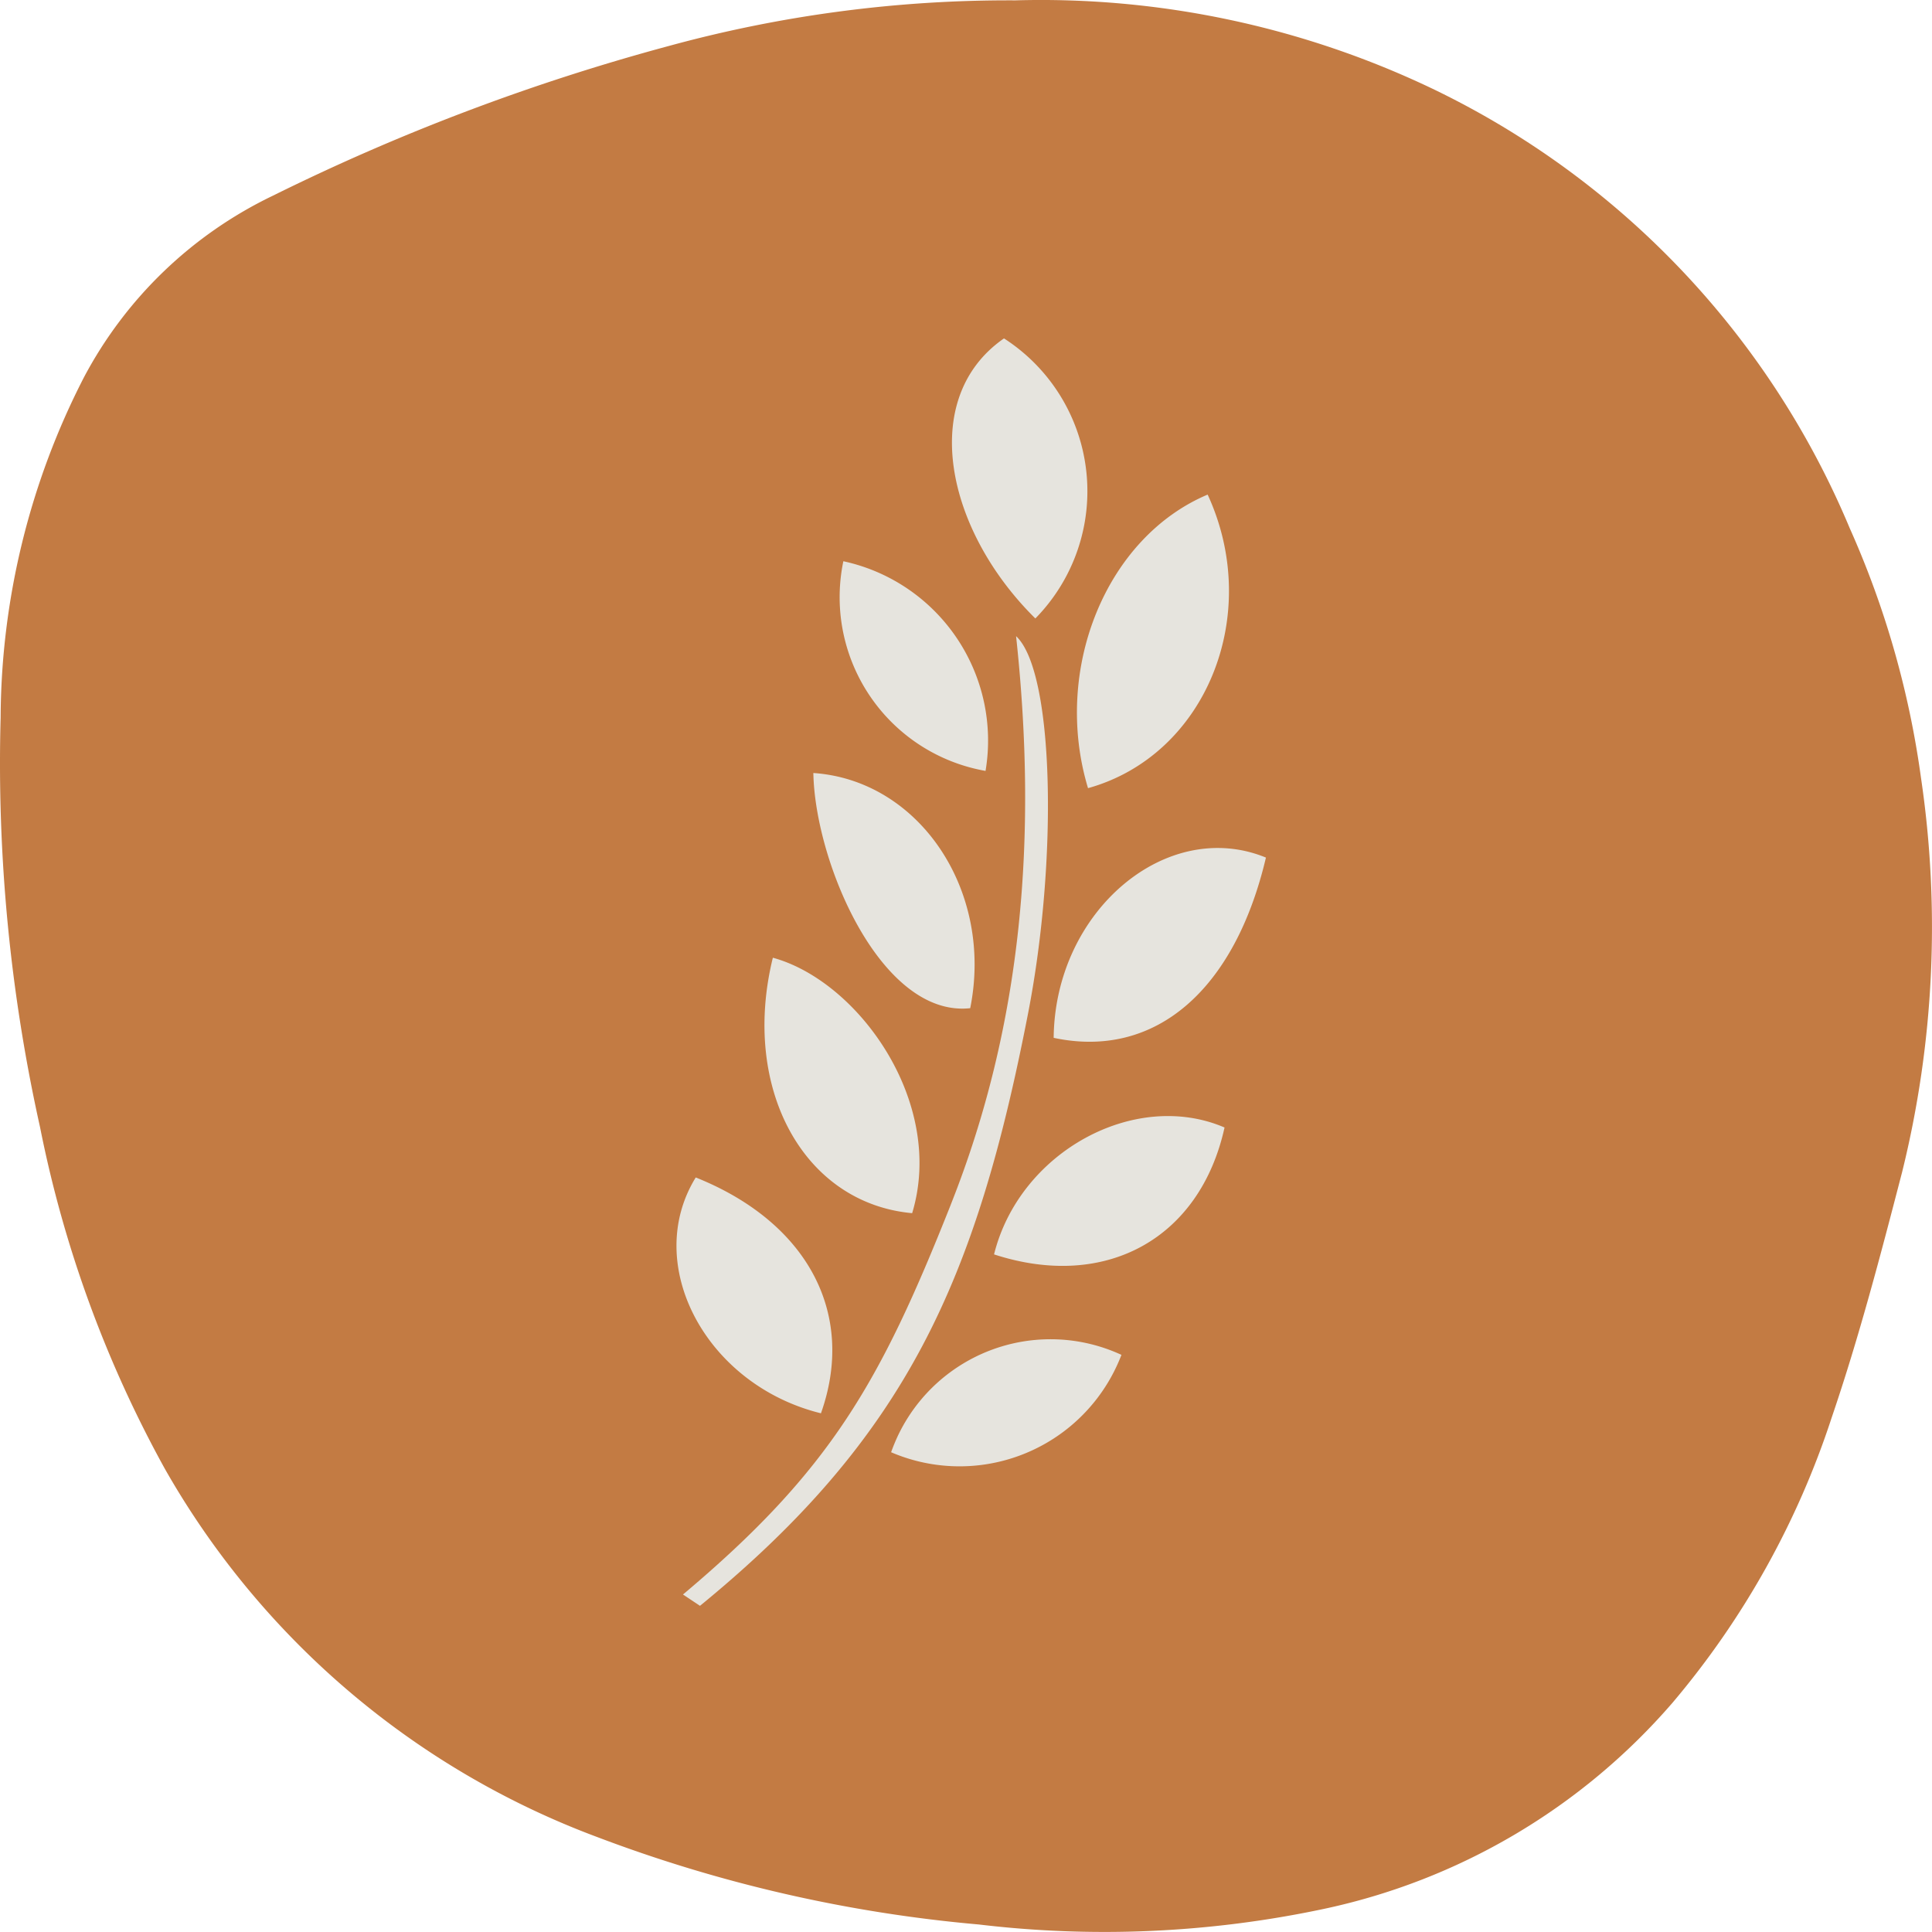
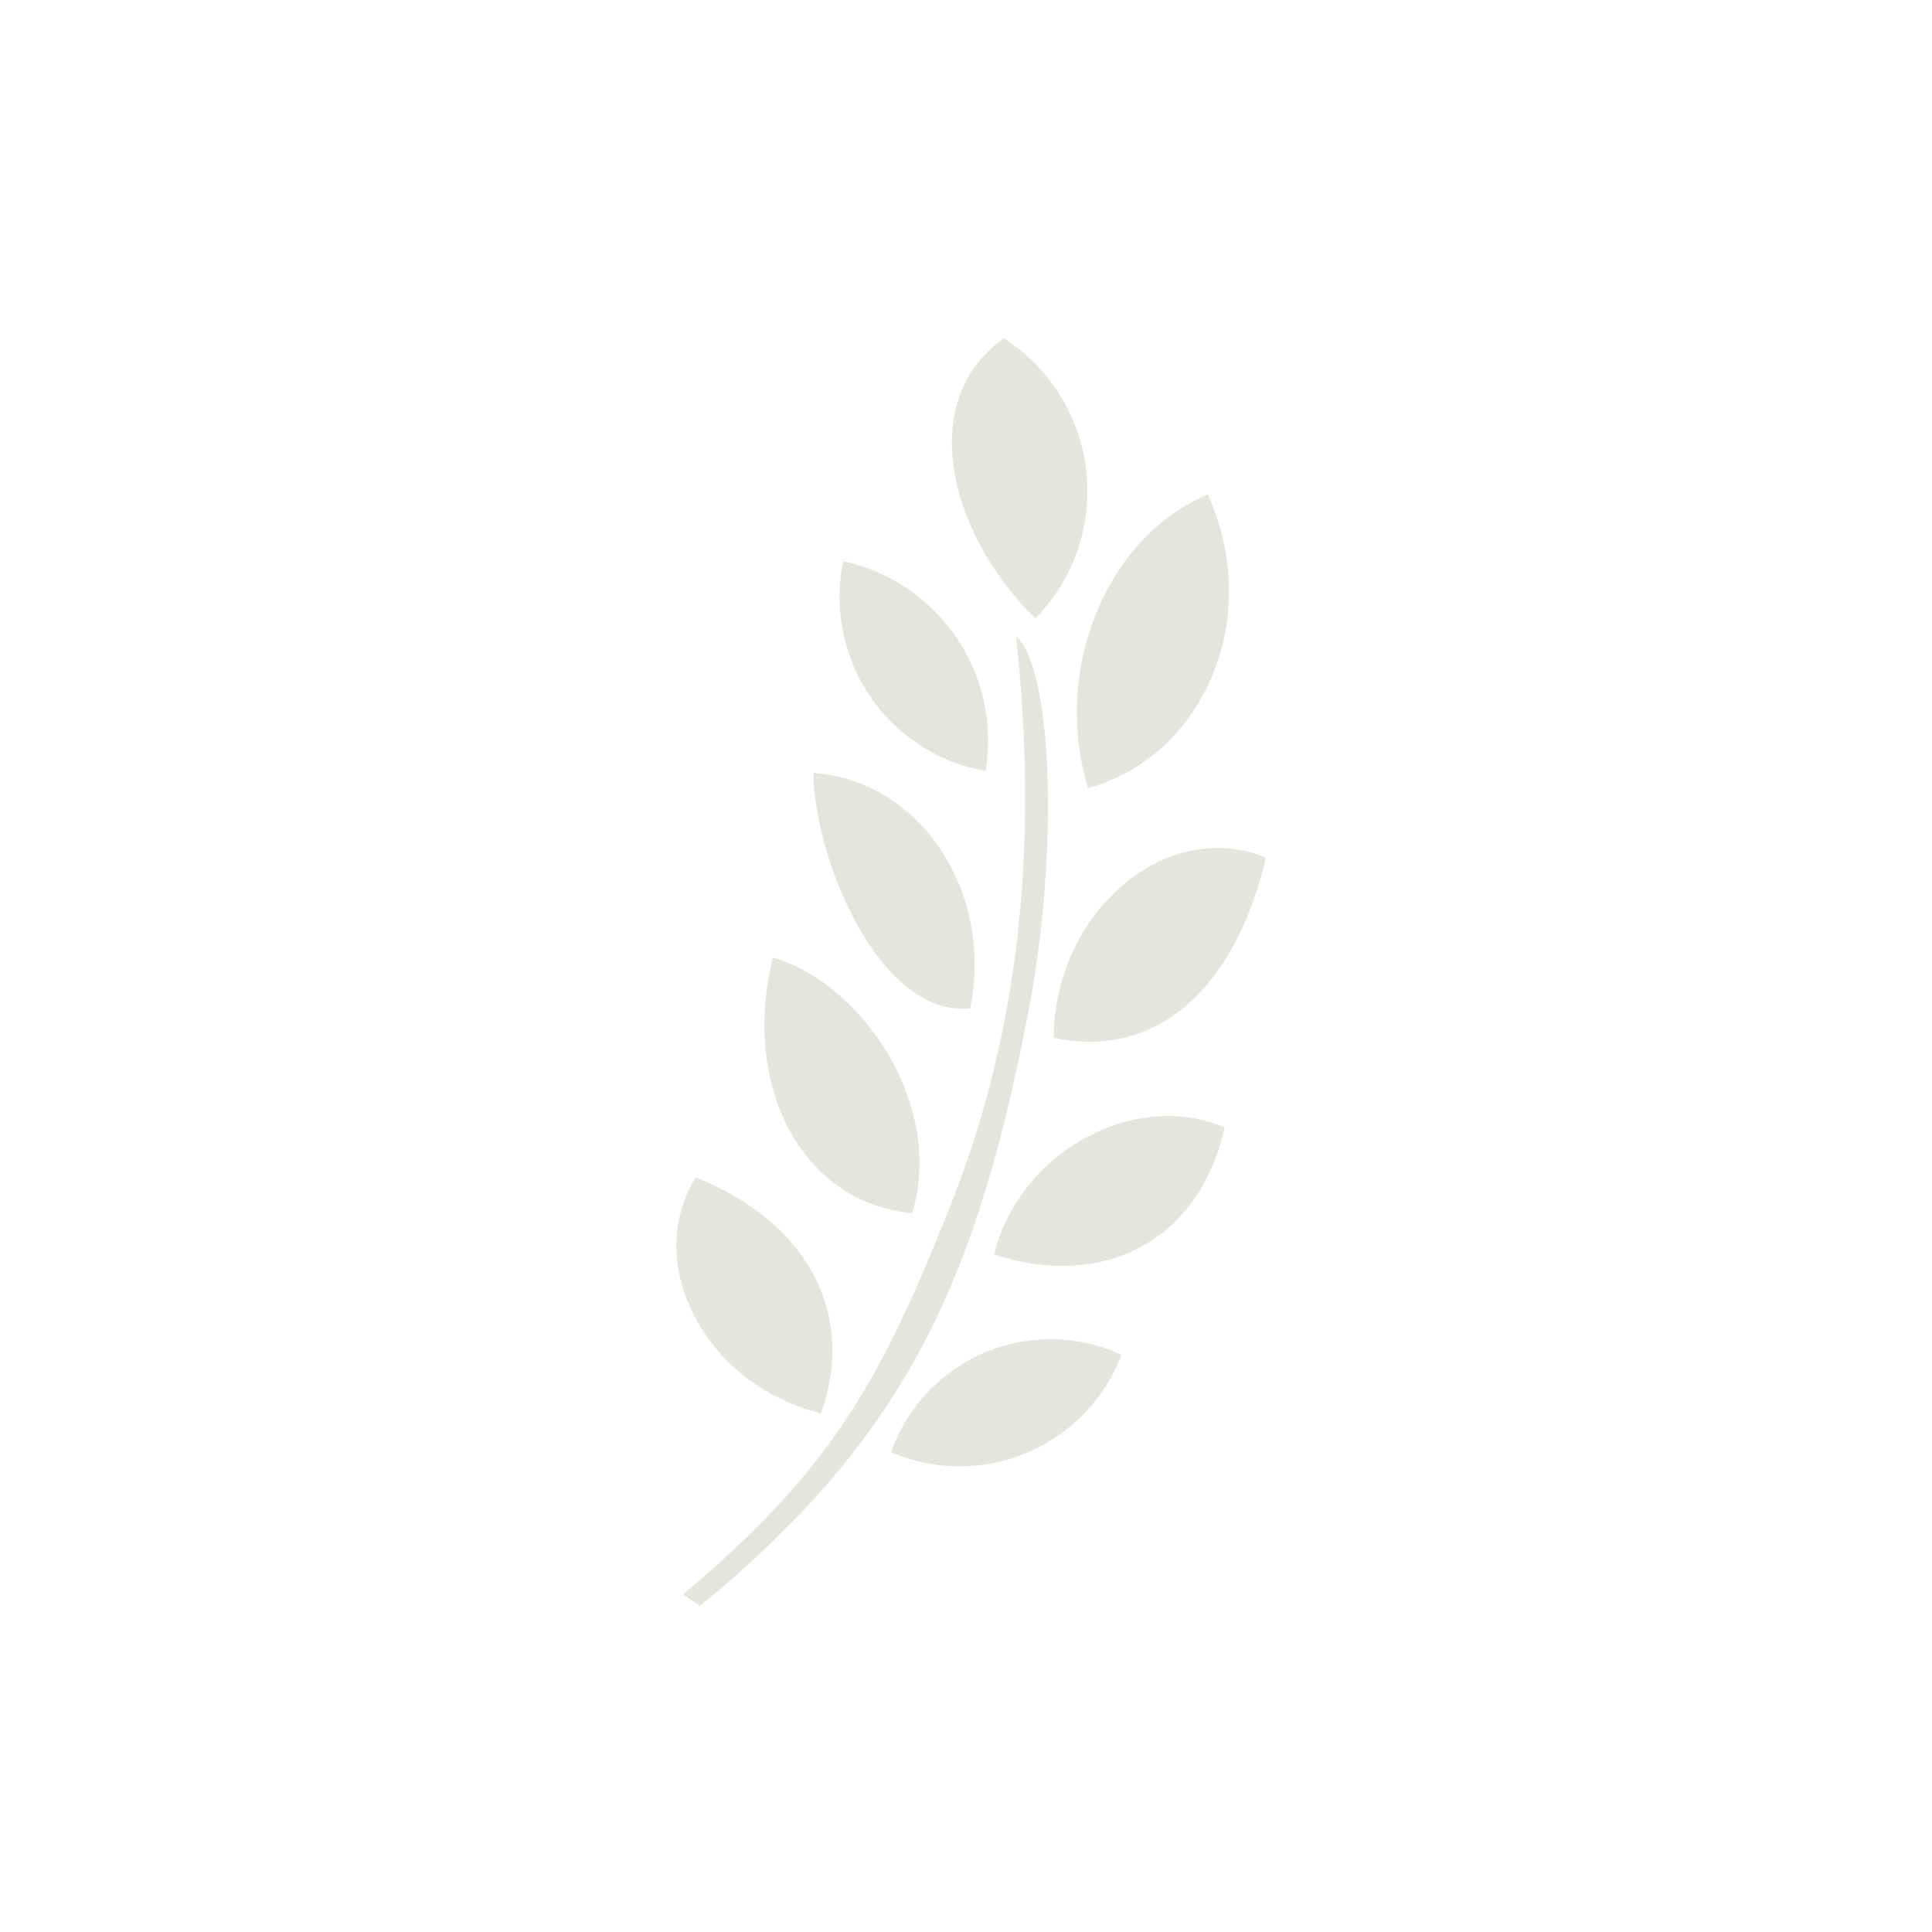
<svg xmlns="http://www.w3.org/2000/svg" width="77" height="77" viewBox="0 0 77 77">
  <g id="Group_3835" data-name="Group 3835" transform="translate(-339.68 -154.663)">
    <g id="wheat-3">
-       <path id="Path_713" data-name="Path 713" d="M380.145,154.677a36.207,36.207,0,0,1,16.633,3.525,33.954,33.954,0,0,1,16.622,17.51,36.455,36.455,0,0,1,2.839,9.937,40.647,40.647,0,0,1-.746,15.712c-.853,3.289-1.715,6.586-2.811,9.8a33.85,33.85,0,0,1-6.335,11.355,25.33,25.33,0,0,1-14.007,8.248,42.136,42.136,0,0,1-13.643.6,56.972,56.972,0,0,1-15.217-3.486A33.123,33.123,0,0,1,346.249,213.2a47.115,47.115,0,0,1-4.973-13.614,66.706,66.706,0,0,1-1.571-16.33,29.92,29.92,0,0,1,3.318-13.55,16.686,16.686,0,0,1,7.54-7.247,85.734,85.734,0,0,1,15.744-5.956A51.364,51.364,0,0,1,380.145,154.677Z" fill="#c37b43" />
-     </g>
+       </g>
    <g id="Wheat-4">
      <path id="Path_161" data-name="Path 161" d="M387.811,174.375c-4.05,1.708-6.194,6.97-4.768,11.7C387.739,184.77,390.022,179.168,387.811,174.375Zm2.323,14.467c-3.947-1.619-8.41,2.118-8.46,7.184C385.7,196.887,388.884,194.149,390.134,188.842Zm-10.44-20.692c-3.416,2.367-2.341,7.617,1.25,11.162a7.24,7.24,0,0,0-1.25-11.162Zm-3.66,34.864c1.333-4.4-2.128-9.245-5.552-10.181-1.277,5.205,1.22,9.784,5.551,10.181Zm1.543-.348c-2.815,7.1-4.794,10.6-10.677,15.546l.678.451c8.285-6.774,11.014-13.031,13.071-23.586,1.2-6.146,1.047-13.651-.473-15.06.86,7.969.258,15.448-2.6,22.649Zm-10.168-1.076c-2.14,3.474.406,8.272,4.99,9.4,1.409-3.967-.531-7.616-4.991-9.4Zm4.687-16.12c.067,3.594,2.711,9.758,6.252,9.374.94-4.687-2.03-9.088-6.253-9.373ZM388.485,199.6c-3.568-1.534-8.17.963-9.187,5.057,4.463,1.454,8.213-.642,9.186-5.057Zm-4.108,9.062a6.732,6.732,0,0,0-8.938,3.28c-.091.2-.172.4-.244.6a6.906,6.906,0,0,0,9.073-3.618c.038-.087.074-.176.108-.265Zm-11.085-31.631a7.028,7.028,0,0,0,5.447,8.314c.073.016.147.03.22.043a7.312,7.312,0,0,0-5.668-8.357Z" fill="#e6e4de" />
    </g>
  </g>
</svg>